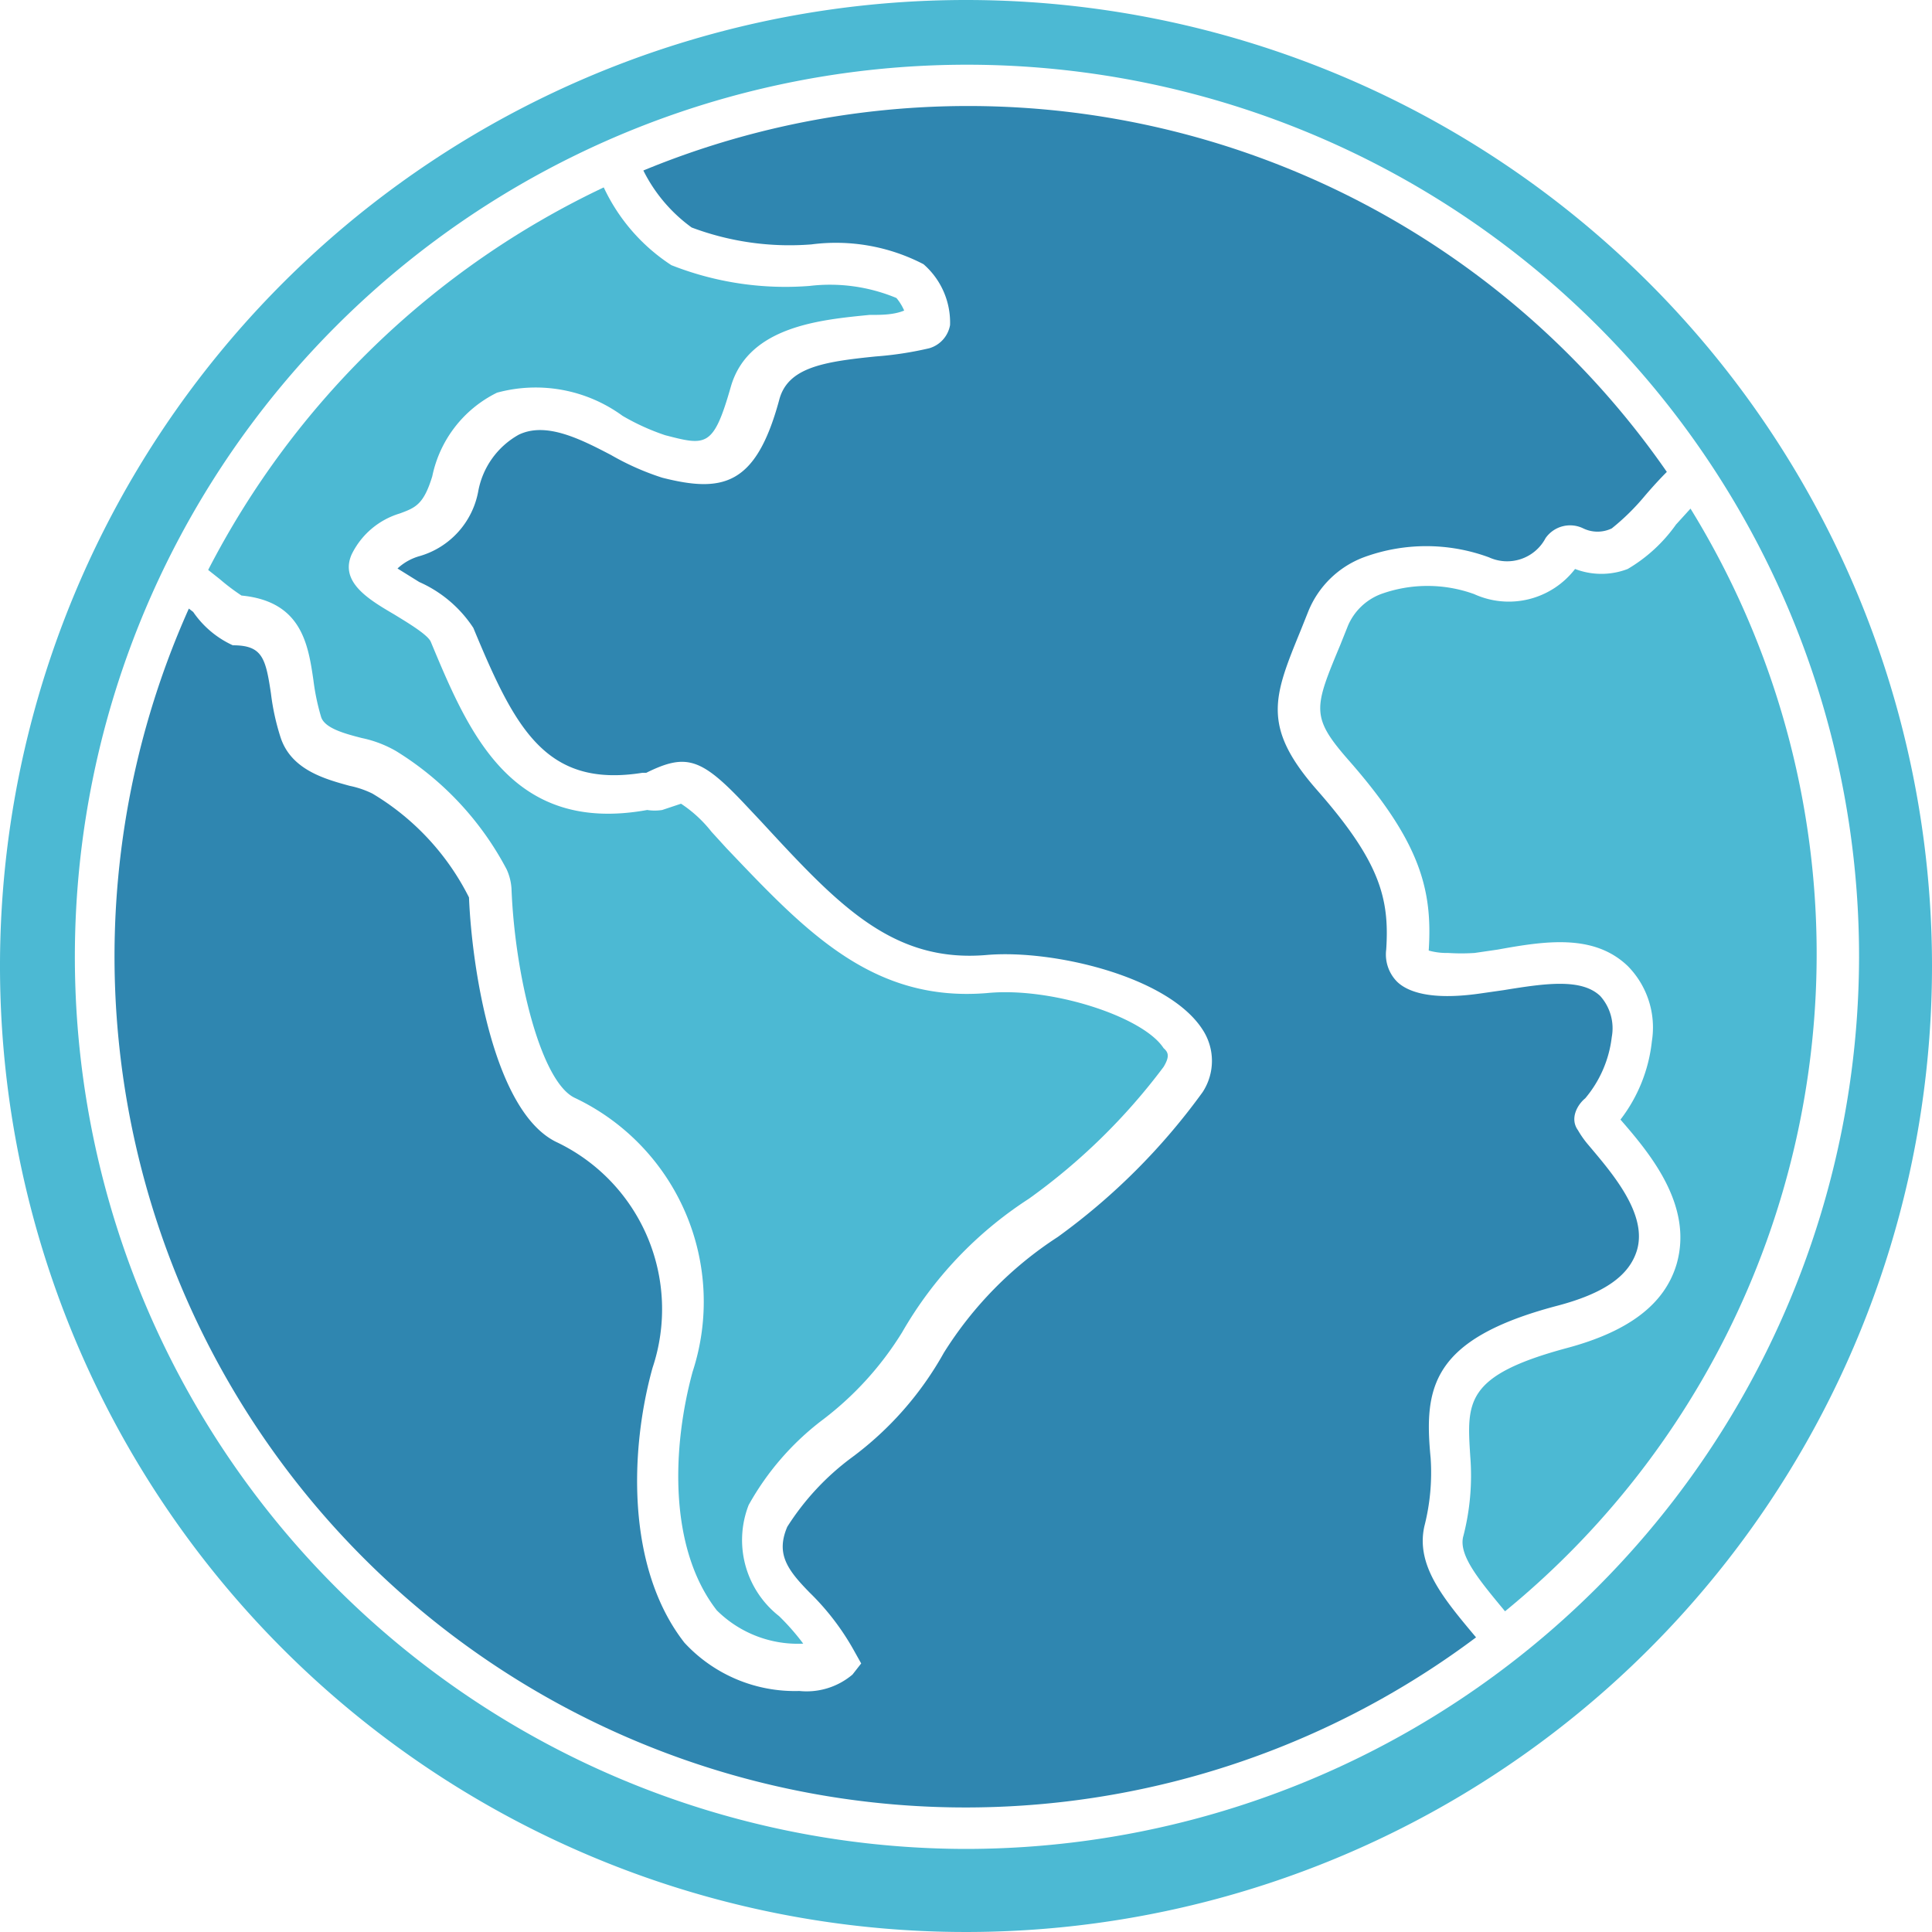
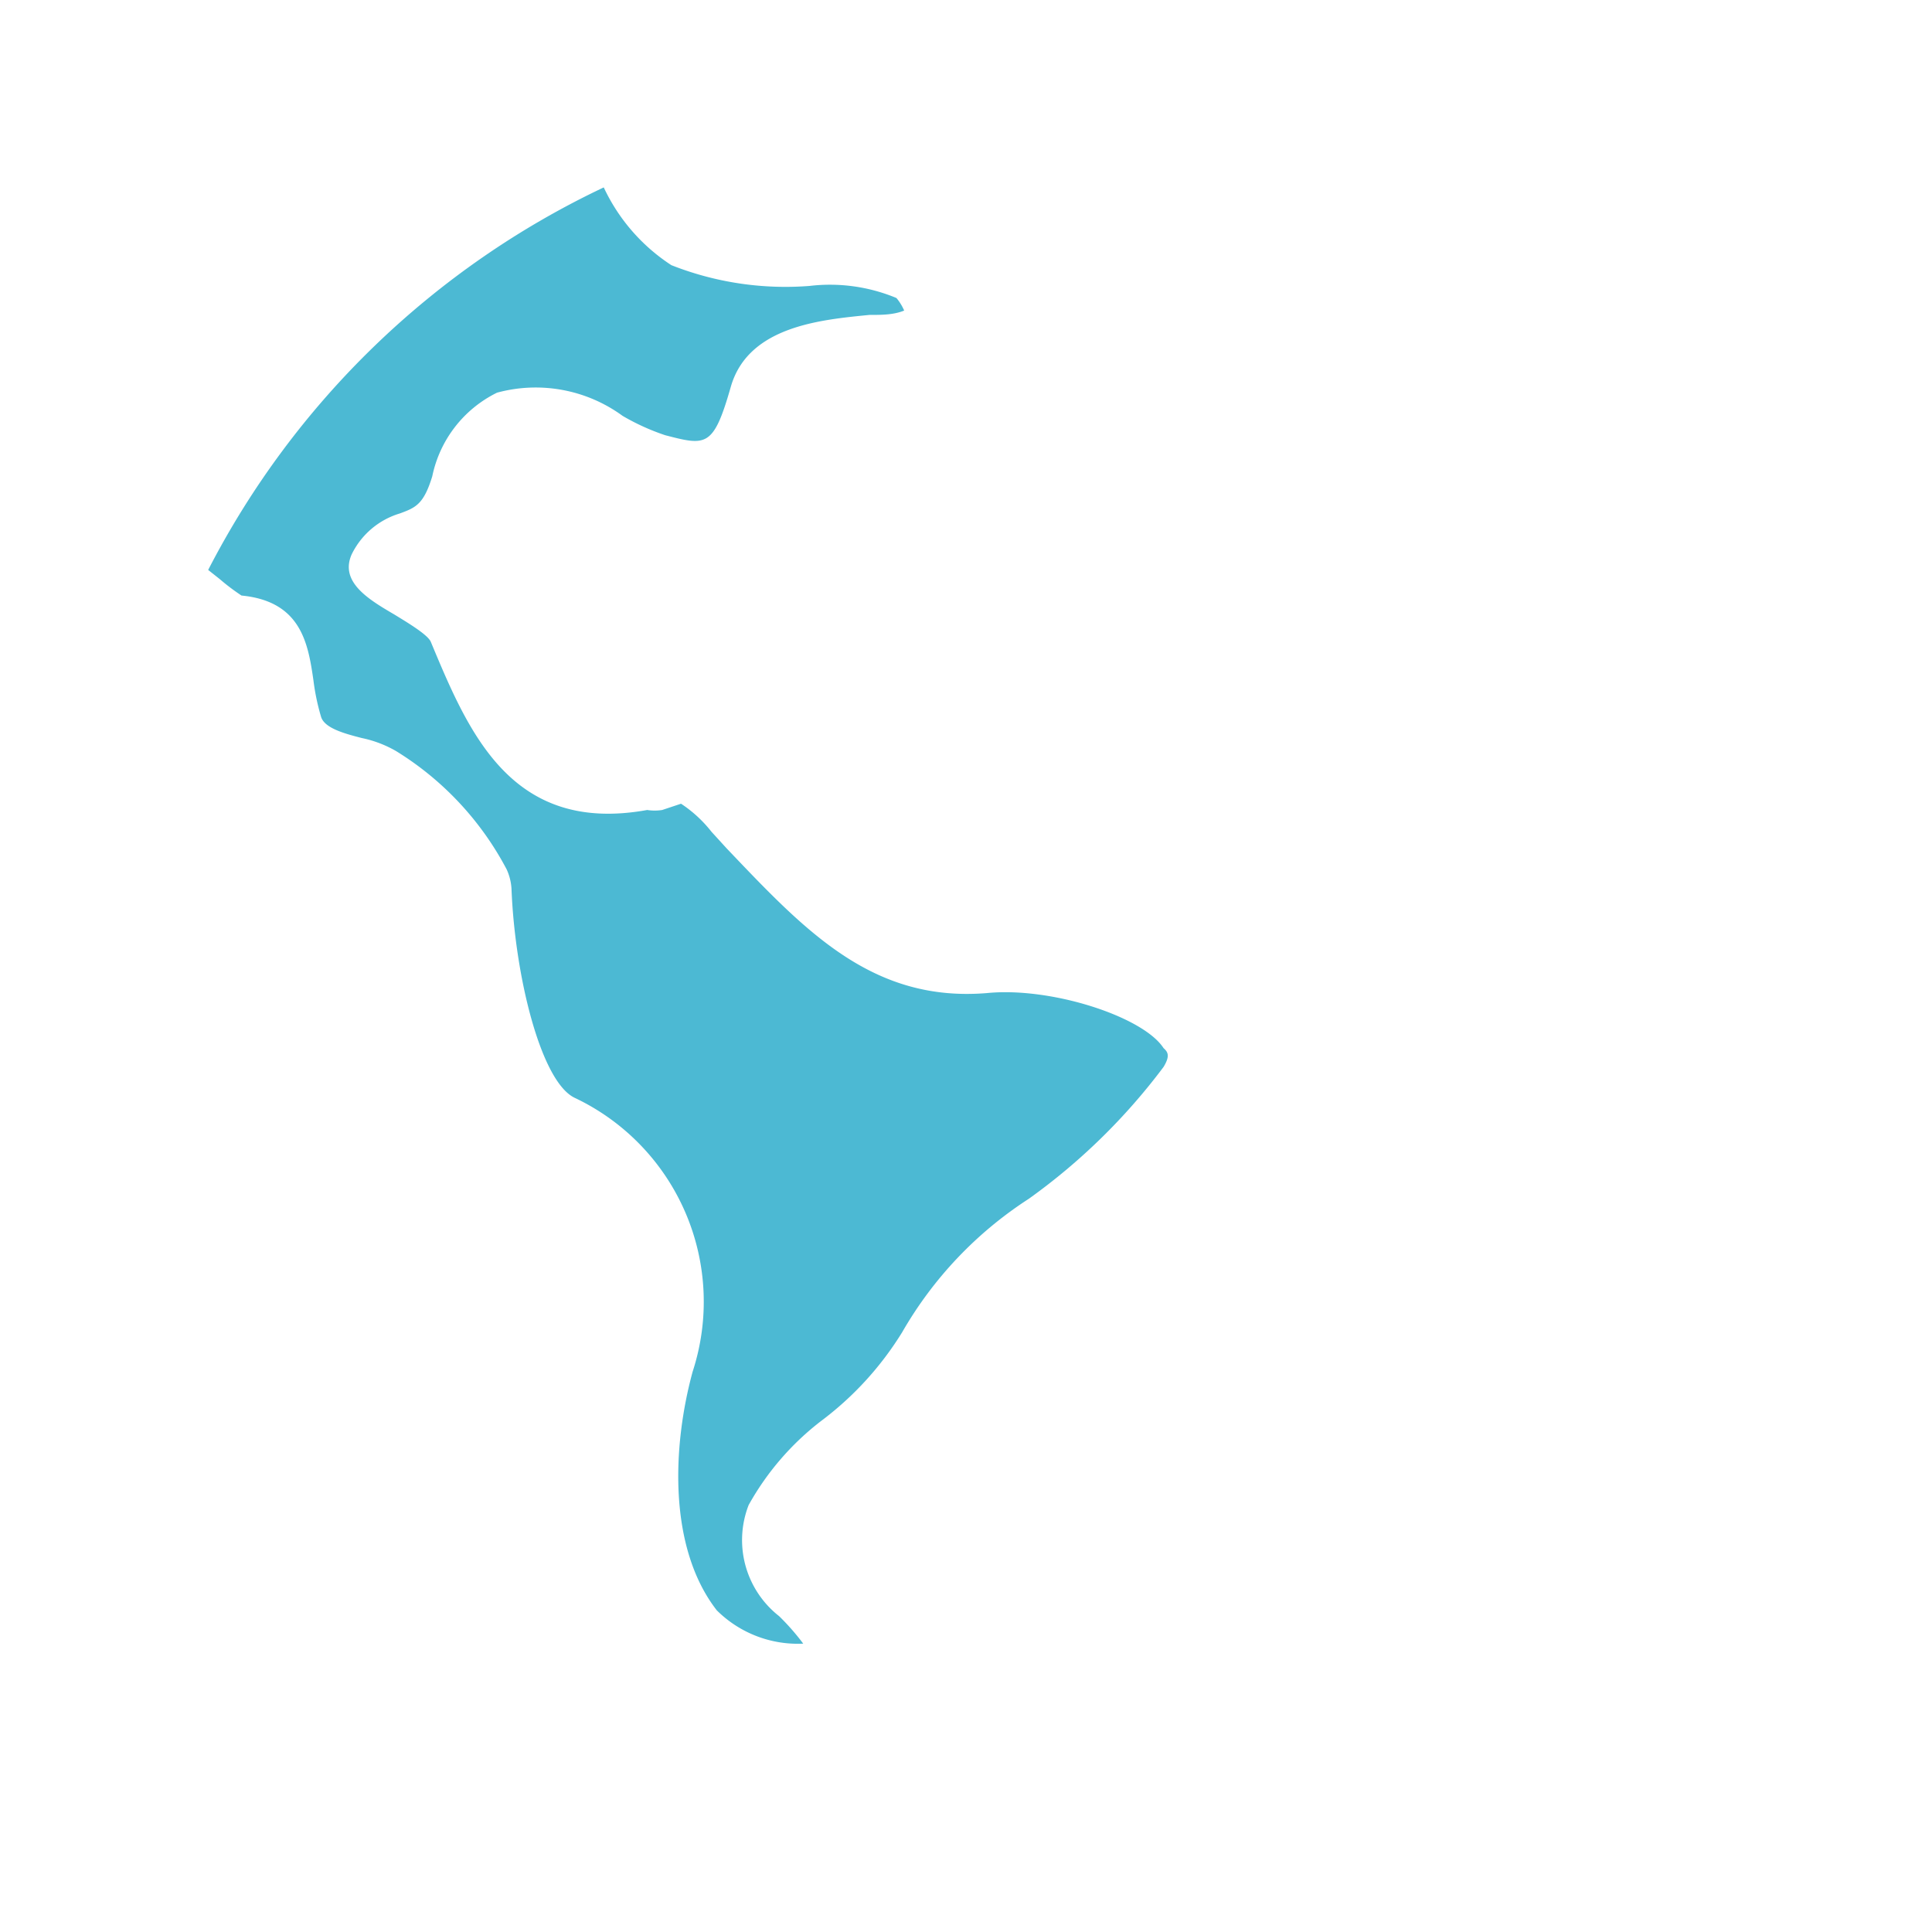
<svg xmlns="http://www.w3.org/2000/svg" viewBox="0 0 40 40">
  <defs>
    <style> .a { fill: #4cb9d3; } .b { fill: #2f86b0; } </style>
  </defs>
  <g>
-     <path class="a" d="M35,10.53l-.3.33a3.23,3.23,0,0,1-1,.92,1.52,1.52,0,0,1-1.09,0,1.73,1.73,0,0,1-2.09.52,2.84,2.84,0,0,0-1.93,0,1.21,1.21,0,0,0-.68.65l-.16.4c-.55,1.32-.62,1.49.19,2.41,1.48,1.69,1.72,2.68,1.64,3.92a1.36,1.36,0,0,0,.4.05,4.27,4.27,0,0,0,.55,0l.48-.07C32,19.48,33,19.33,33.7,20a1.81,1.81,0,0,1,.5,1.56,3.22,3.22,0,0,1-.65,1.62c.59.68,1.52,1.77,1.16,3-.25.83-1,1.39-2.27,1.73-2.12.57-2.07,1.12-2,2.24a5,5,0,0,1-.15,1.68c-.08.39.34.89.87,1.53l0,0A17.58,17.58,0,0,0,35,10.53Z" />
    <path class="a" d="M5,12.33c1.24.12,1.38,1,1.49,1.76a4.66,4.66,0,0,0,.16.76c.08.23.49.34.84.43a2.39,2.39,0,0,1,.71.27A6.35,6.35,0,0,1,10.49,18a1.12,1.12,0,0,1,.1.4c.07,1.81.61,4,1.31,4.33a4.67,4.67,0,0,1,2.44,5.67c-.42,1.54-.51,3.64.5,4.94a2.38,2.38,0,0,0,1.79.69,4.84,4.84,0,0,0-.5-.57,2,2,0,0,1-.63-2.3A5.67,5.67,0,0,1,17,29.42a6.66,6.66,0,0,0,1.68-1.84,8.08,8.08,0,0,1,2.62-2.76,12.74,12.74,0,0,0,2.79-2.73c.14-.23.09-.31,0-.39-.42-.65-2.32-1.27-3.65-1.14-2.39.2-3.78-1.3-5.4-3l-.31-.34a2.66,2.66,0,0,0-.63-.58v0l-.39.13a1,1,0,0,1-.31,0h0c-2.82.51-3.7-1.61-4.48-3.48-.06-.15-.5-.41-.76-.57-.53-.31-1.13-.67-.88-1.24a1.63,1.63,0,0,1,1-.85c.32-.12.49-.18.67-.77a2.49,2.49,0,0,1,1.34-1.73,3.05,3.05,0,0,1,2.6.48,4.69,4.69,0,0,0,.88.4c.85.22,1,.26,1.36-1S17,6.62,18,6.52c.25,0,.5,0,.72-.09a1.08,1.08,0,0,0-.16-.26,3.58,3.58,0,0,0-1.8-.25,6.43,6.43,0,0,1-2.86-.43,3.88,3.88,0,0,1-1.4-1.61A17.75,17.75,0,0,0,4.31,11.8l.24.19A4.39,4.39,0,0,0,5,12.33Z" />
-     <path class="b" d="M29.49,31.6a4.47,4.47,0,0,0,.13-1.41c-.14-1.45,0-2.46,2.6-3.15,1-.26,1.51-.63,1.67-1.15.23-.76-.53-1.62-1-2.18a2,2,0,0,1-.22-.31c-.18-.25,0-.54.15-.66a2.4,2.4,0,0,0,.55-1.27,1,1,0,0,0-.24-.85c-.39-.37-1.14-.26-2-.12l-.49.07c-1.05.15-1.51-.05-1.71-.24a.8.8,0,0,1-.23-.67c.07-1.06-.13-1.82-1.43-3.3-1.16-1.32-.9-1.94-.34-3.31l.16-.4a2,2,0,0,1,1.14-1.11,3.75,3.75,0,0,1,2.6,0A.9.9,0,0,0,32,11.14a.62.62,0,0,1,.78-.2.68.68,0,0,0,.59,0,4.76,4.76,0,0,0,.69-.68c.18-.21.33-.37.45-.49A17.6,17.6,0,0,0,13.32,3.53a3.24,3.24,0,0,0,1,1.18,5.76,5.76,0,0,0,2.48.35,3.93,3.93,0,0,1,2.32.41,1.6,1.6,0,0,1,.55,1.26.61.61,0,0,1-.43.48,7.19,7.19,0,0,1-1.11.17c-1.09.11-1.83.23-2,.91-.48,1.76-1.16,1.92-2.42,1.6a5.46,5.46,0,0,1-1.06-.47C12,9.08,11.3,8.73,10.74,9a1.69,1.69,0,0,0-.84,1.18,1.72,1.72,0,0,1-1.2,1.33,1.11,1.11,0,0,0-.47.26l.45.28A2.59,2.59,0,0,1,9.8,13c.86,2.07,1.49,3.32,3.5,3l.08,0c.83-.41,1.14-.31,2.06.67l.32.34c1.58,1.71,2.71,2.94,4.69,2.76,1.35-.11,3.74.44,4.45,1.55a1.18,1.18,0,0,1,0,1.29,13.34,13.34,0,0,1-3,3,7.76,7.76,0,0,0-2.36,2.4,6.84,6.84,0,0,1-1.91,2.17,5.34,5.34,0,0,0-1.33,1.43c-.24.56,0,.89.46,1.36a5.23,5.23,0,0,1,.93,1.22l.14.25-.18.23a1.47,1.47,0,0,1-1.1.34,3.11,3.11,0,0,1-2.38-1c-1.21-1.55-1.13-4-.66-5.69a3.83,3.83,0,0,0-2-4.68c-1.29-.64-1.74-3.59-1.8-5.06a5.24,5.24,0,0,0-2-2.15,1.94,1.94,0,0,0-.47-.16c-.51-.14-1.21-.33-1.43-1a4.84,4.84,0,0,1-.2-.91c-.11-.74-.18-1-.79-1A2,2,0,0,1,4,12.67l-.09-.07A17.62,17.62,0,0,0,30.56,33.9l0,0C29.88,33.09,29.31,32.41,29.49,31.6Z" />
-     <path class="a" d="M20,0A20,20,0,1,0,40,20,20,20,0,0,0,20,0Zm0,38.28A18.47,18.47,0,1,1,38.49,19.81,18.5,18.5,0,0,1,20,38.28Z" />
  </g>
</svg>